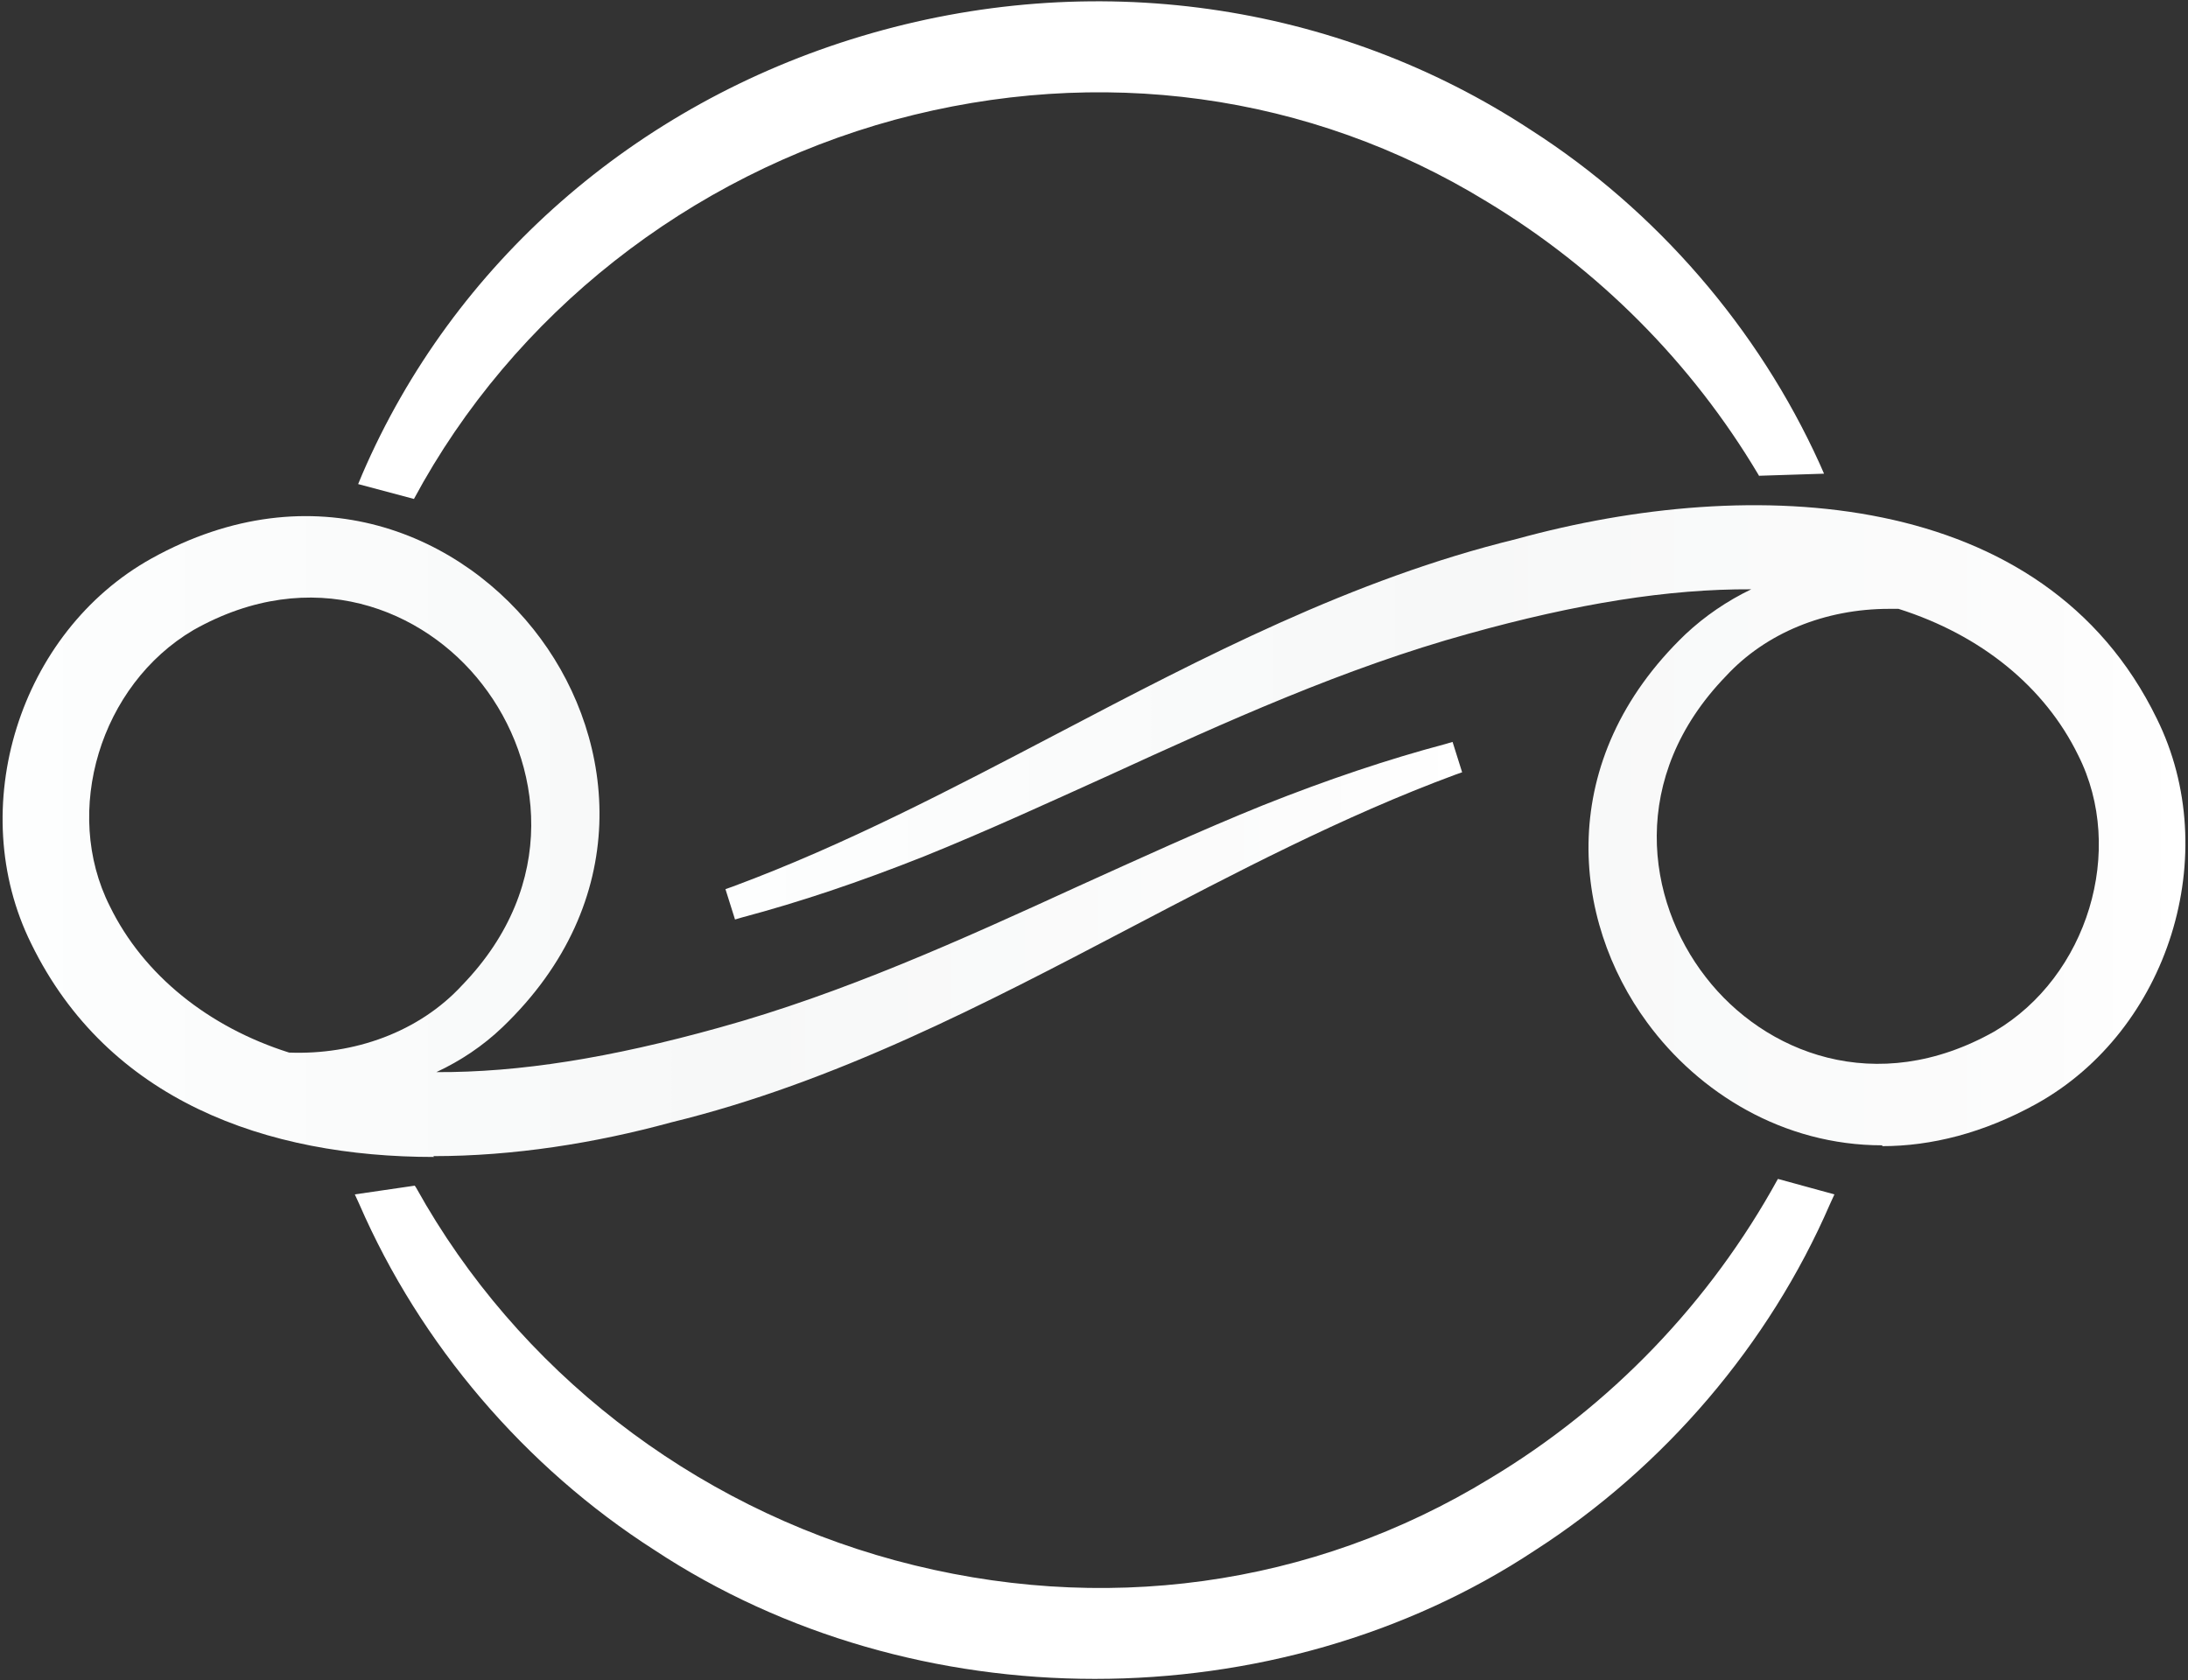
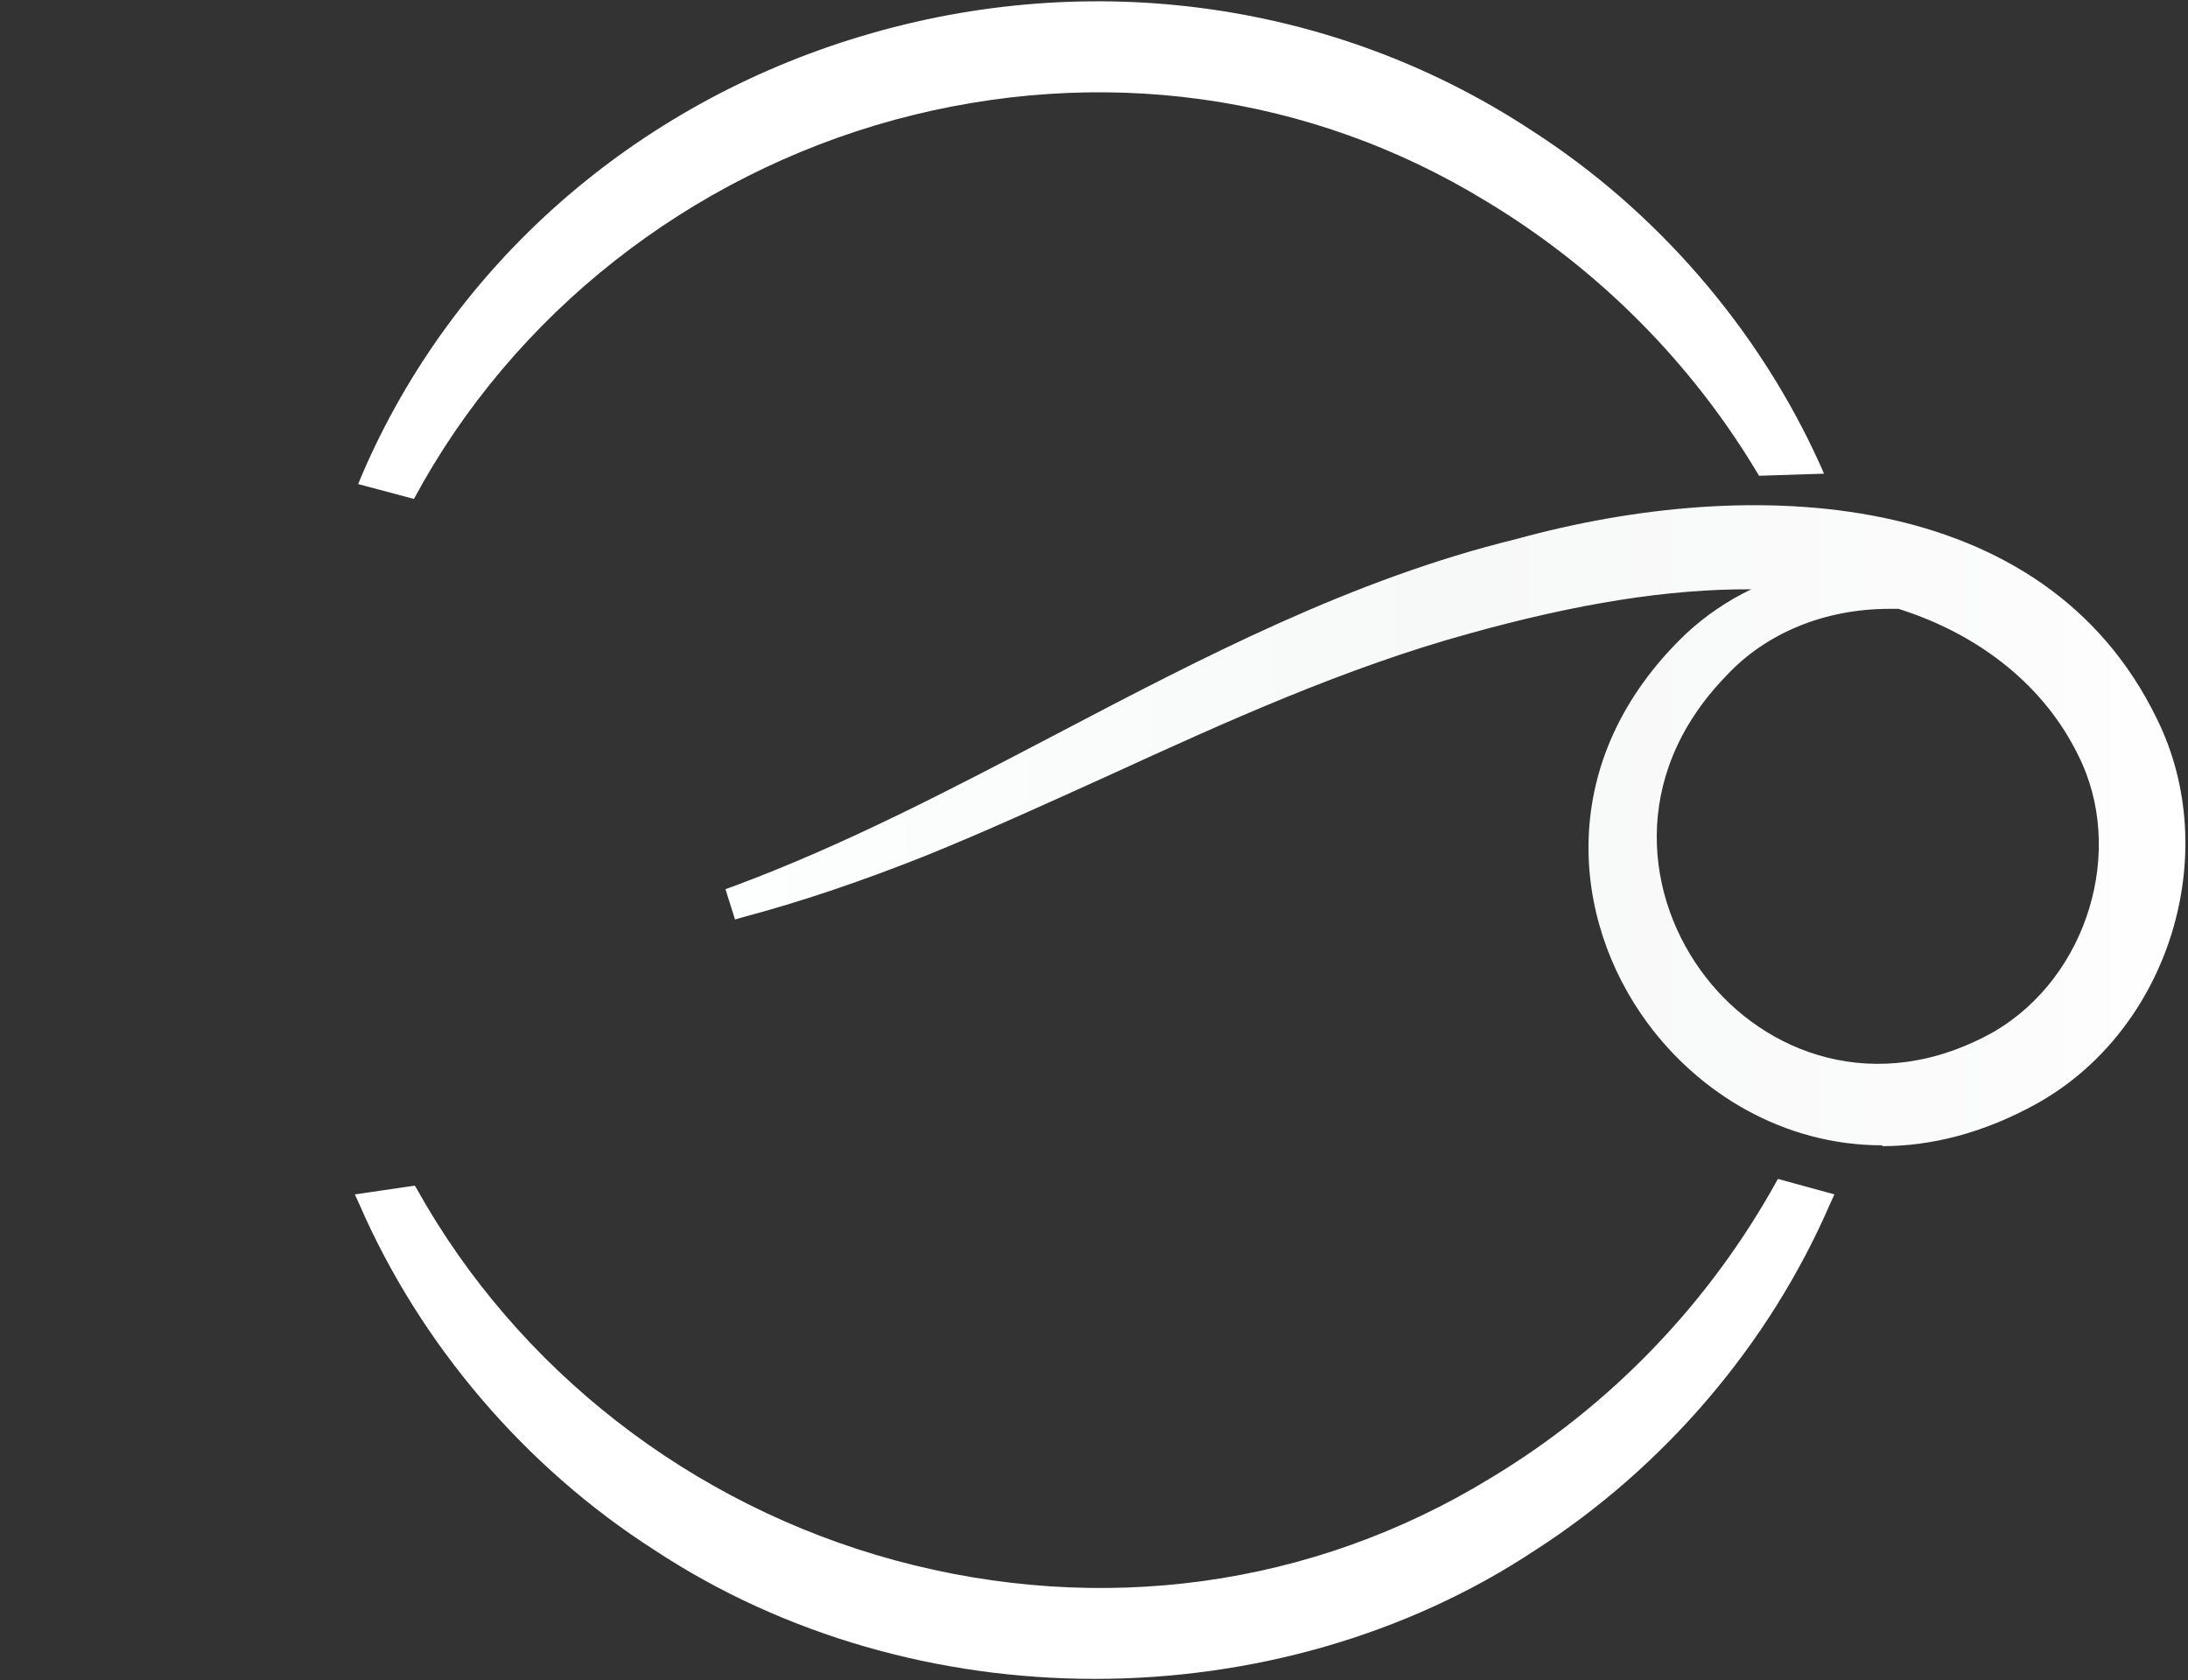
<svg xmlns="http://www.w3.org/2000/svg" width="526" height="404" viewBox="0 0 526 404" fill="none">
  <rect x="0" y="0" width="526" height="404" fill="#333333" stroke="none" />
  <path d="M427.4 283.5C411.1 313.2 387.2 338.1 358.2 355.5C315.5 381.6 264.7 388.6 215.2 375.2C166.2 361.9 124.4 329.4 100.1 285.7C100 285.5 99.7 285.1 99.7 285.1L85.3 287.2L86.4 289.6C101 323.2 126.2 352.8 157.3 372.7C188.5 393.3 225.8 403.7 263.2 403.7C300.5 403.7 337.9 393.4 369 372.8C400.1 352.8 425.3 323.3 439.9 289.6L441 287.2L427.5 283.5H427.4Z" fill="white" />
  <path d="M99.5 120C123.4 75.5 165.6 42.3 215.1 28.8C264.3 15.5 314.8 22.4 357.3 48.4C384.2 64.6 406.7 87.2 422.7 114.1C423.2 115 422.9 114.4 422.9 114.4L438.5 113.9C437.5 111.7 437.8 112.2 437.4 111.4C422.7 79 398.2 50.6 368.1 31.3C321.1 0.4 262.4 -7.9 207.1 8.7C152.7 25 108.9 63.4 87.1 114L86.1 116.4L99.6 120H99.5Z" fill="white" />
-   <path d="M104.3 278.2C64 278.2 25.9 264.6 7.5 226.9C-8.6 194.4 4.6 152 36.4 134.3C75.3 112.7 111.5 128.4 130 153.6C148.2 178.3 152.4 216.7 120.8 247C116.1 251.5 110.7 255.1 104.9 257.8C124.8 257.9 146.7 254.4 172.9 247.1C202.6 238.9 231.3 225.9 259 213.2C273.6 206.6 288.6 199.7 303.7 193.6C319.3 187.4 333.6 182.6 347.5 178.9L349.2 178.4L351.5 185.7L349.8 186.3C322.8 196.3 296.9 209.9 271.7 223.1C236.8 241.4 200.7 260.3 161.3 269.9C143 274.9 123.4 278 104.2 278L104.3 278.2ZM69.5 253.1C85.1 253.7 100.7 248.2 111.1 236.9C134.5 212.7 130.4 183.1 115.9 164.5C101.9 146.4 75 135.4 46.5 151.5C24.1 164.7 14.9 195.1 26.4 217.9C34.5 234.5 50.2 247 69.5 253.1Z" fill="url(#paint0_linear_6402_308)" />
  <path d="M452.5 275.4C428.7 275.4 408.4 262.8 396 245.9C377.8 221.2 373.6 182.8 405.2 152.5C409.9 148.1 415.2 144.5 421 141.7C401.1 141.6 379.2 145.1 353 152.4C323.3 160.6 294.6 173.6 266.9 186.3C252.3 192.9 237.3 199.8 222.2 205.9C206.6 212.1 192.3 216.9 178.4 220.6L176.7 221.1L174.4 213.8L176.1 213.2C203.1 203.2 229 189.6 254.2 176.4C289.1 158.1 325.2 139.2 364.6 129.6C421.2 114 491.4 117.1 518.5 172.8C534.6 205.3 521.4 247.7 489.6 265.4C476.8 272.5 464.2 275.6 452.5 275.6V275.4ZM454.2 146.4C438.7 146.4 424.5 152.2 414.9 162.6C391.5 186.8 395.6 216.4 410.1 235C424.1 253.1 451 264.1 479.5 248C501.9 234.8 511.1 204.4 499.6 181.6C491.6 165.2 476.3 152.7 456.4 146.4C455.6 146.4 454.9 146.4 454.1 146.4H454.2Z" fill="url(#paint1_linear_6402_308)" />
  <defs>
    <linearGradient id="paint0_linear_6402_308" x1="0.6" y1="201.1" x2="351.6" y2="201.1" gradientUnits="userSpaceOnUse">
      <stop stop-color="#FDFEFE" />
      <stop offset="0.5" stop-color="#F7F8F8" />
      <stop offset="0.9" stop-color="#FCFCFC" />
      <stop offset="1" stop-color="white" />
    </linearGradient>
    <linearGradient id="paint1_linear_6402_308" x1="174.4" y1="198.4" x2="525.4" y2="198.4" gradientUnits="userSpaceOnUse">
      <stop stop-color="#FDFEFE" />
      <stop offset="0.5" stop-color="#F7F8F8" />
      <stop offset="0.9" stop-color="#FCFCFC" />
      <stop offset="1" stop-color="white" />
    </linearGradient>
  </defs>
</svg>